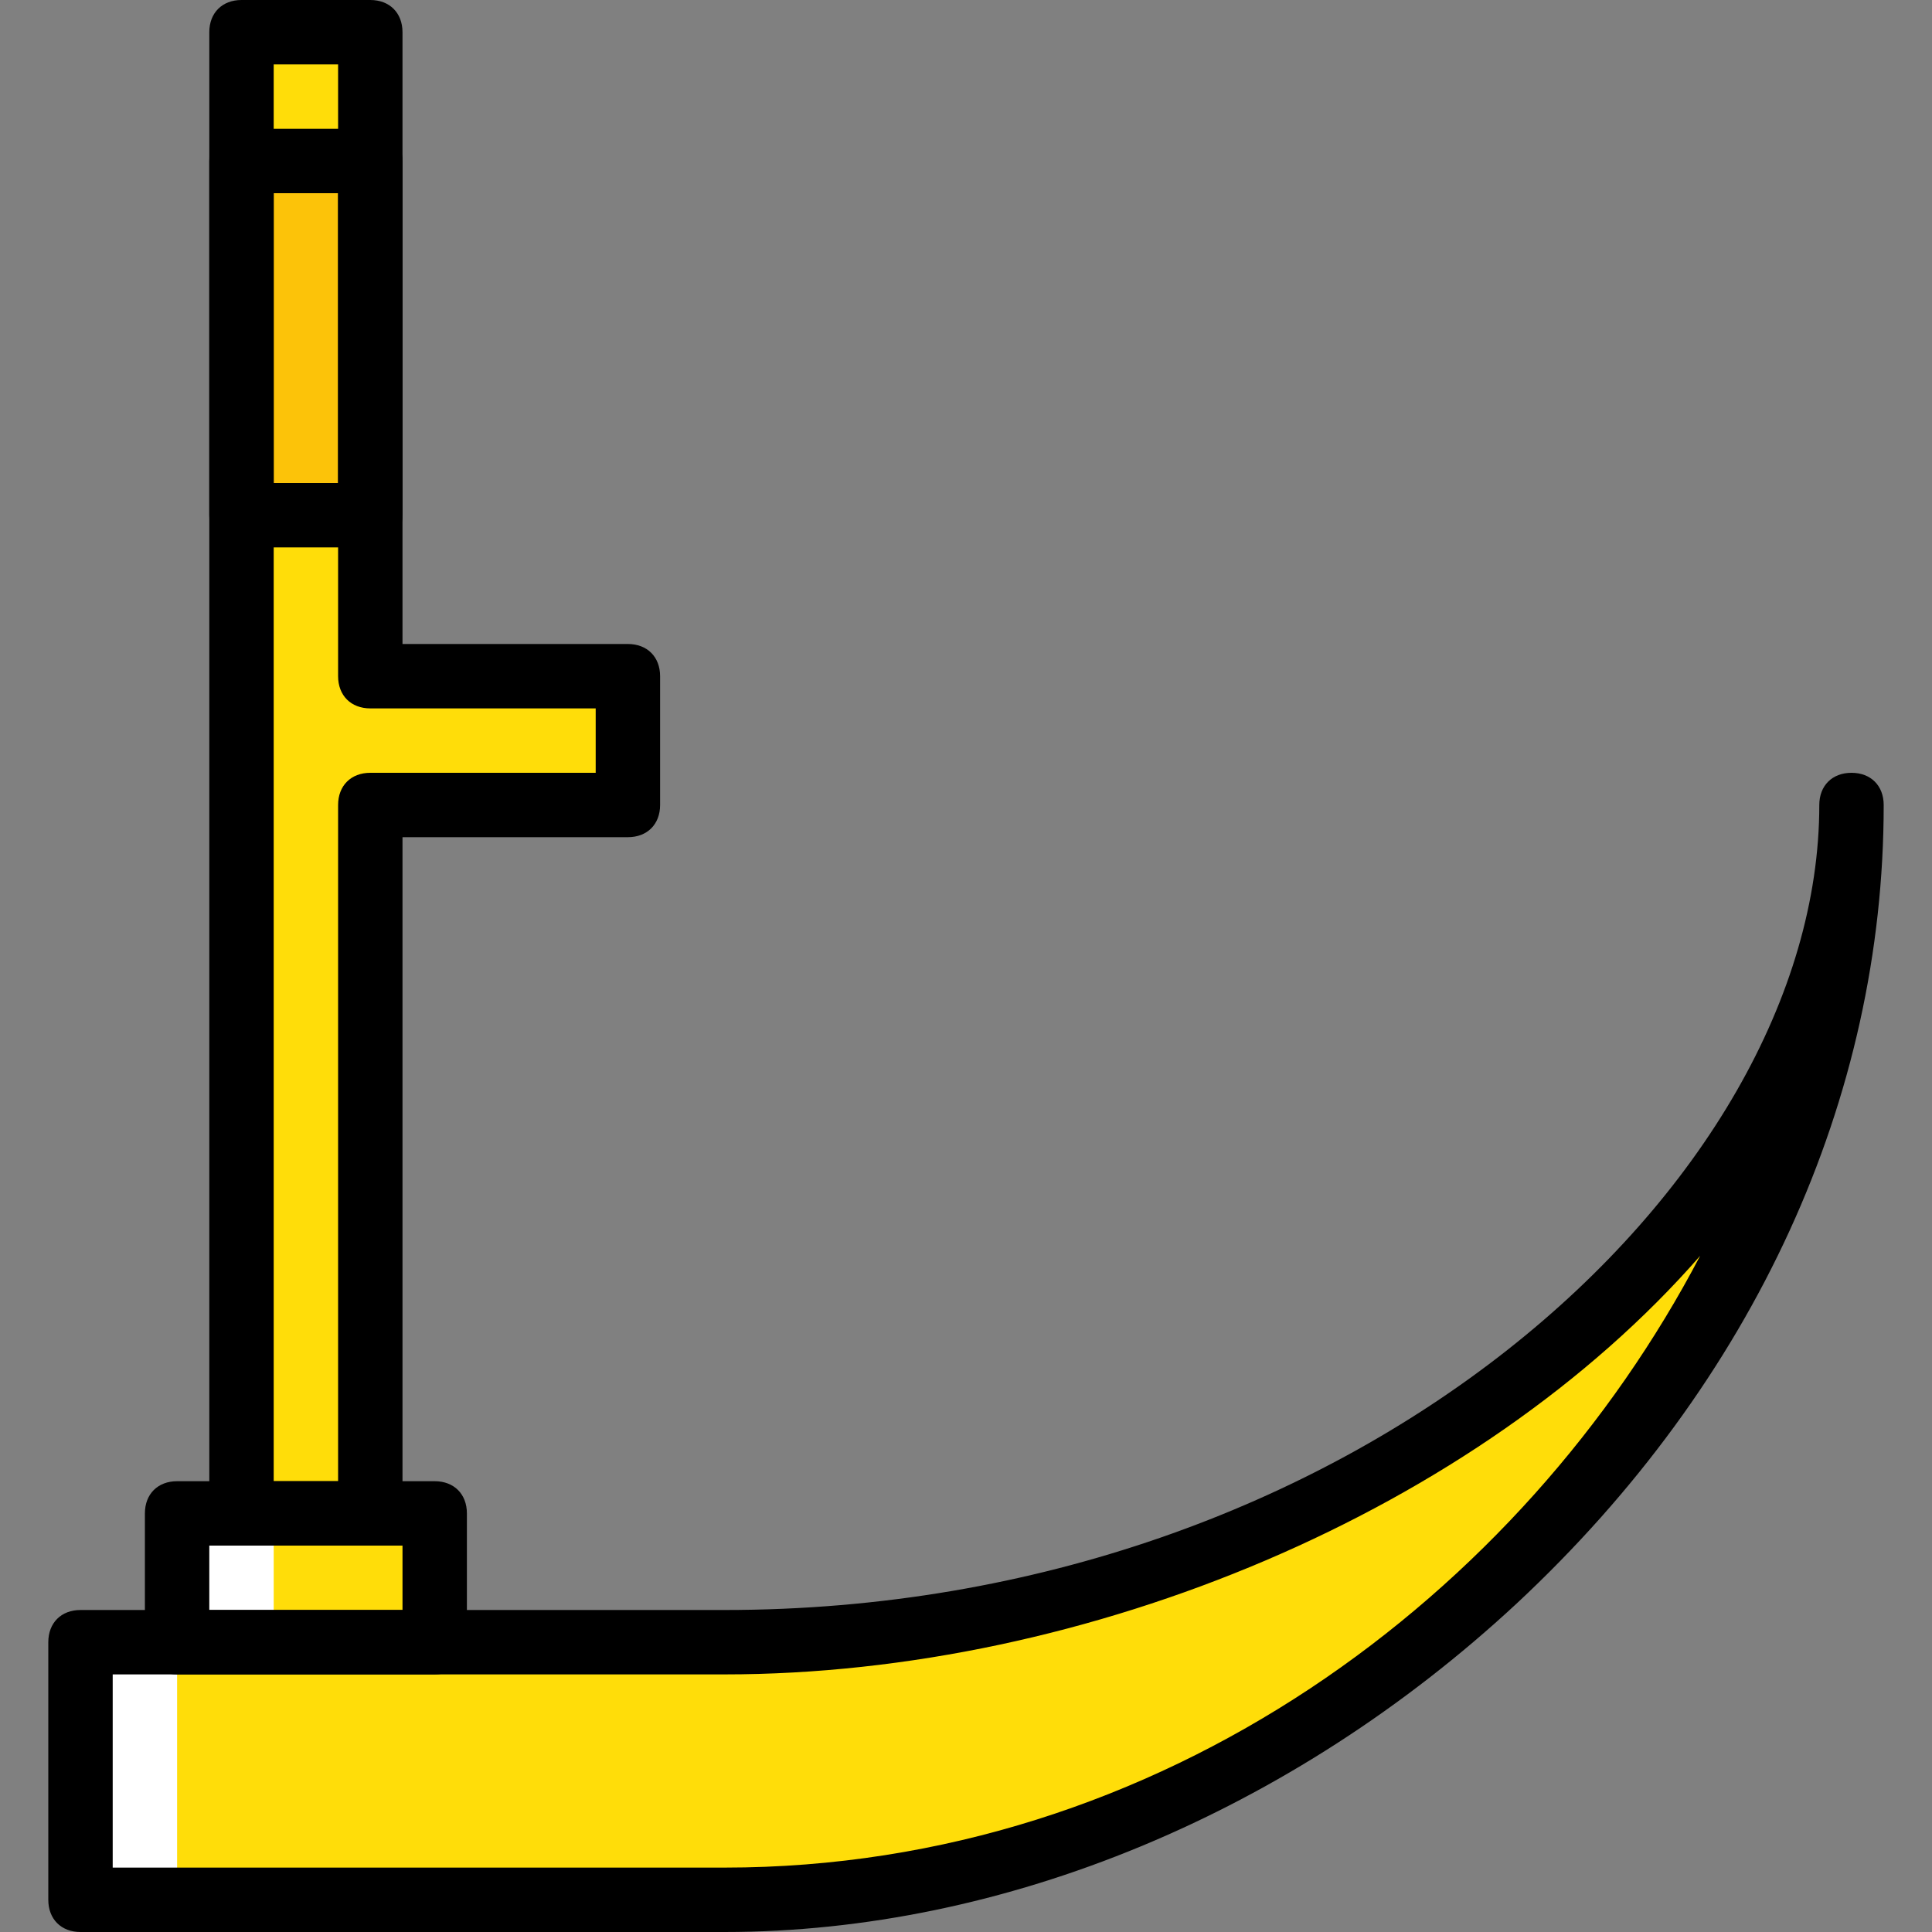
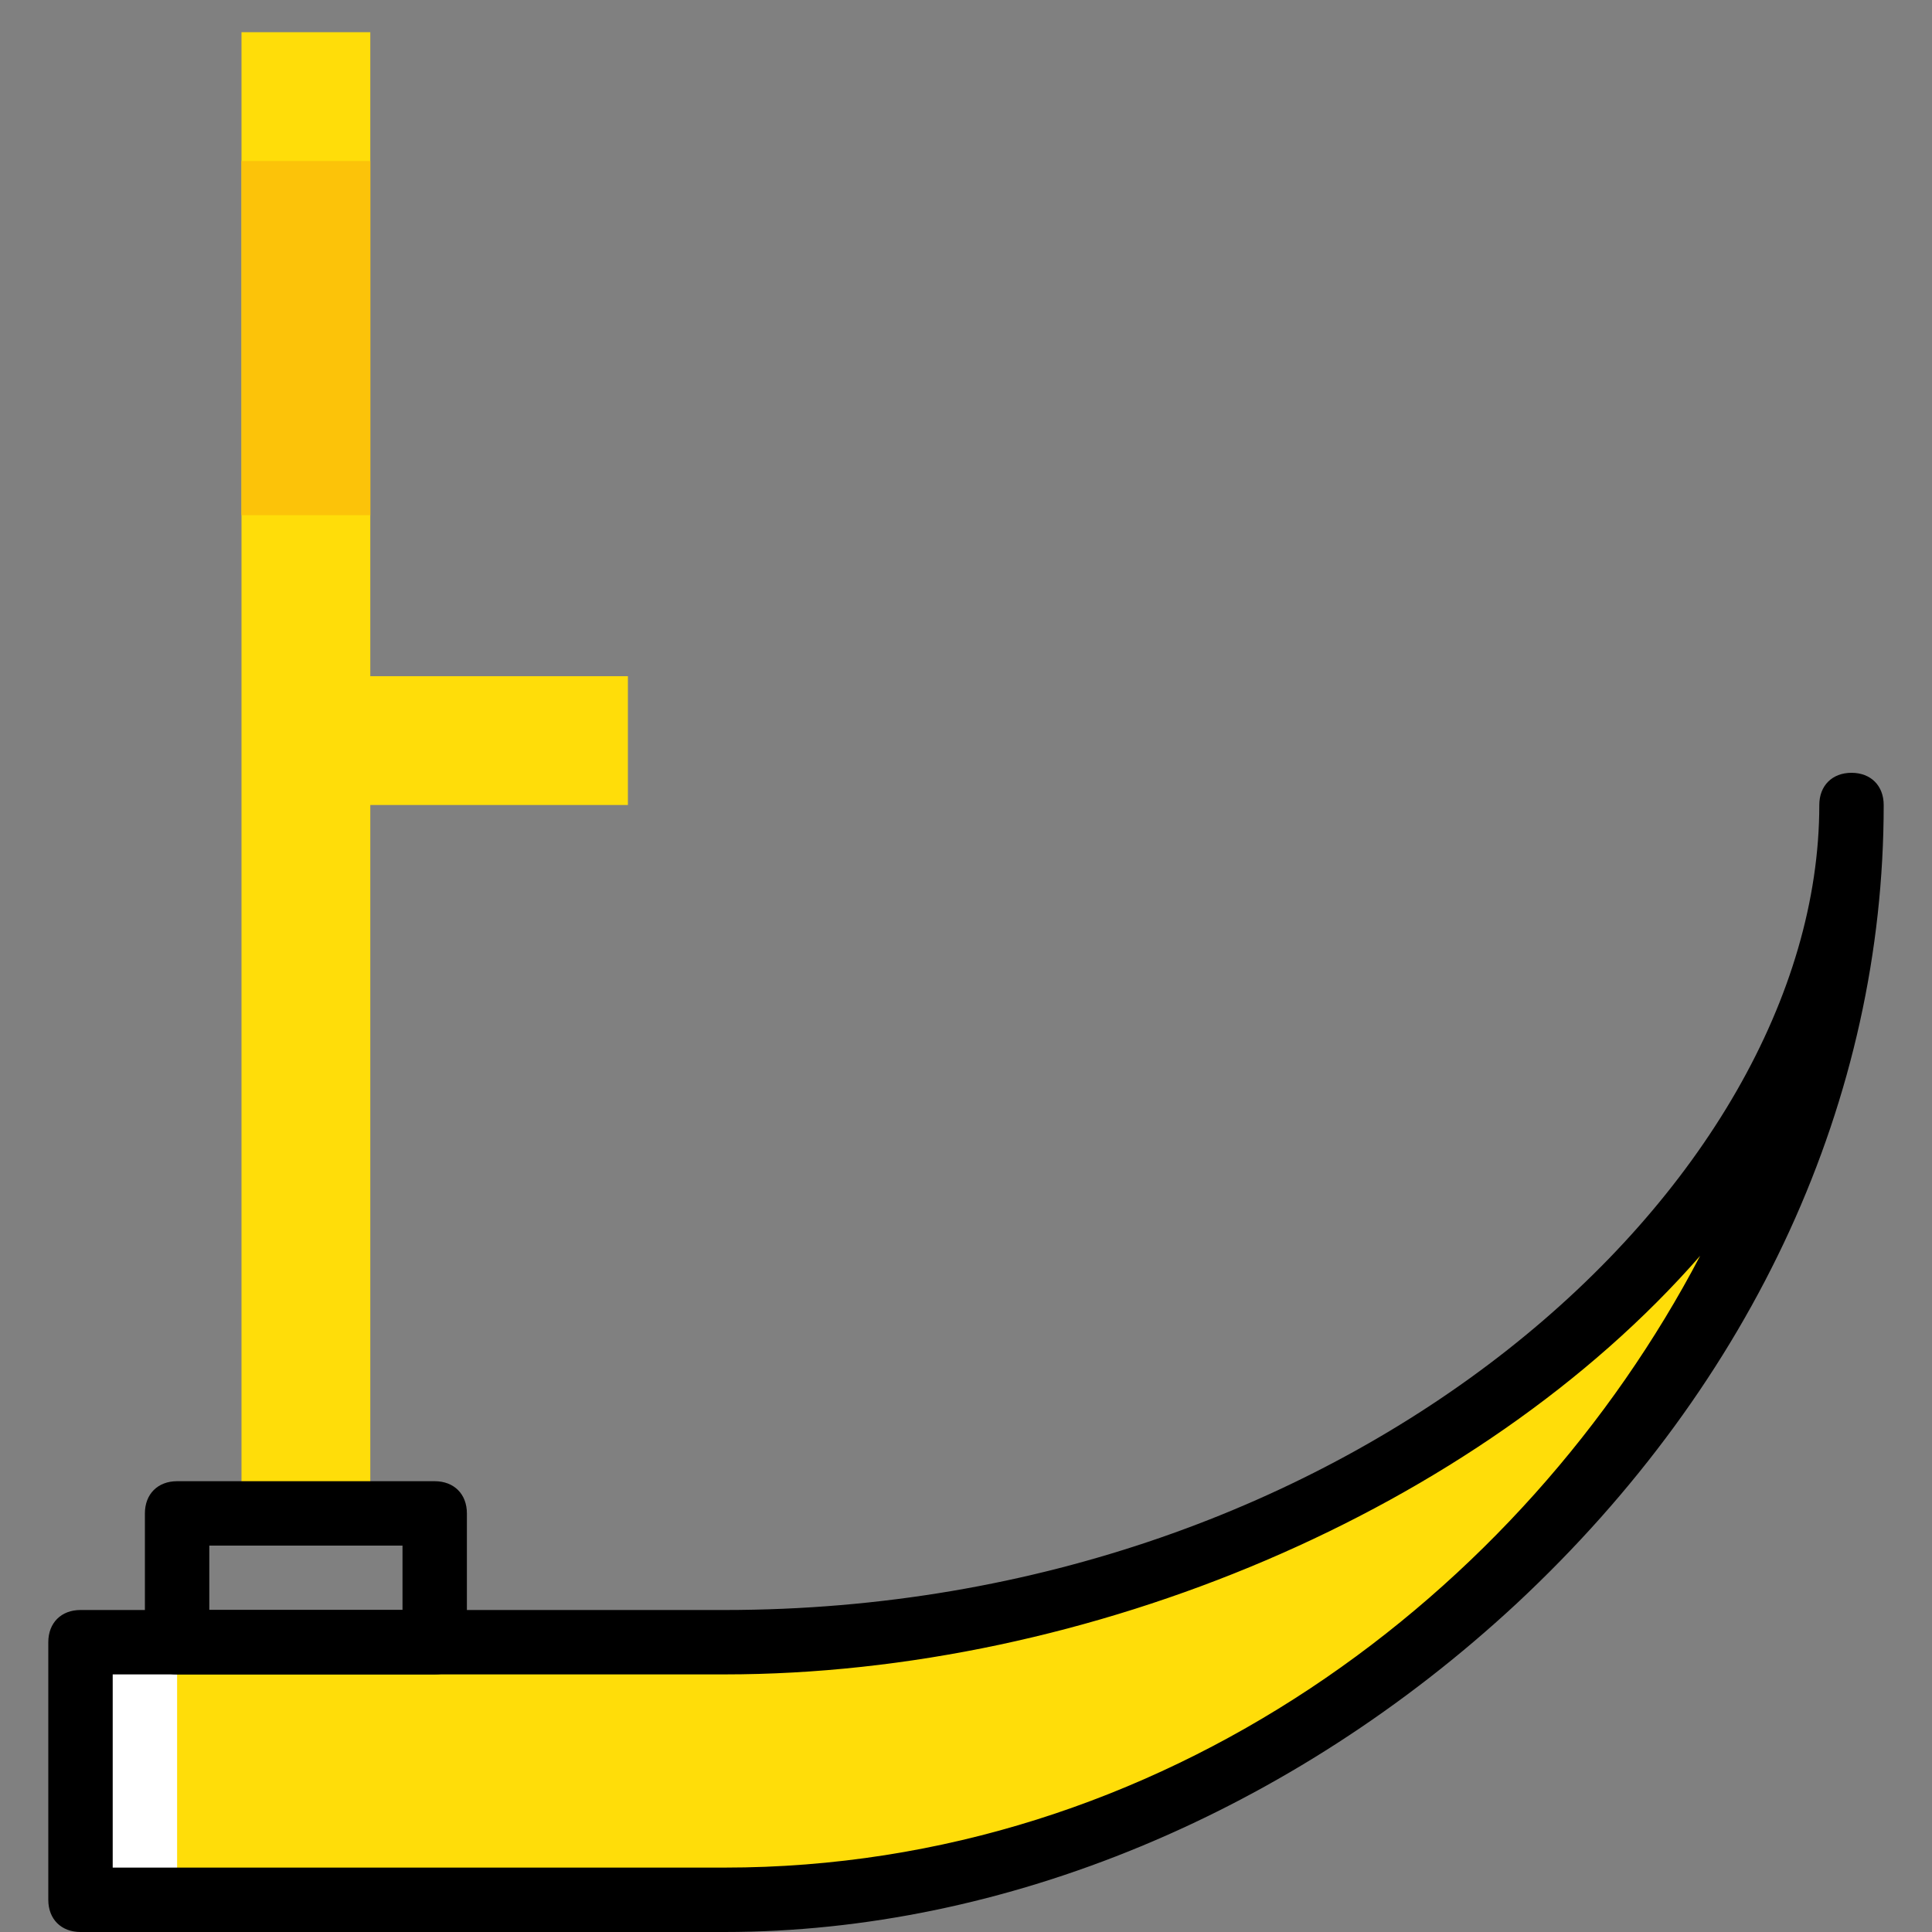
<svg xmlns="http://www.w3.org/2000/svg" height="800px" width="800px" version="1.1" id="Layer_1" viewBox="0 0 512 512" xml:space="preserve">
  <rect x="0" y="0" width="512" height="512" fill="#808080" stroke="none" />
  <g transform="translate(1 1)">
    <g>
      <path style="fill:#FFDD09;" d="M191,434.2H20.333v68.267H191c145.92,0,298.667-129.707,298.667-290.133    C489.667,335.213,337.773,434.2,191,434.2" />
      <path style="fill:#FFDD09;" d="M165.4,178.2H97.133V7.533H63V178.2v34.133v187.733h34.133V212.333H165.4V178.2z" />
    </g>
    <path style="fill:#FCC309;" d="M63,135.533h34.133V41.667H63V135.533z" />
-     <path style="fill:#FFDD09;" d="M45.933,434.2H114.2v-34.133H45.933V434.2z" />
    <g>
      <path style="fill:#FFFFFF;" d="M20.333,502.467h25.6V434.2h-25.6V502.467z" />
-       <path style="fill:#FFFFFF;" d="M45.933,434.2h25.6v-34.133h-25.6V434.2z" />
    </g>
-     <path d="M97.133,144.067H63c-5.12,0-8.533-3.413-8.533-8.533V41.667c0-5.12,3.413-8.533,8.533-8.533h34.133   c5.12,0,8.533,3.413,8.533,8.533v93.867C105.667,140.653,102.253,144.067,97.133,144.067z M71.533,127H88.6V50.2H71.533V127z" />
    <path d="M114.2,442.733H45.933c-5.12,0-8.533-3.413-8.533-8.533v-34.133c0-5.12,3.413-8.533,8.533-8.533H114.2   c5.12,0,8.533,3.413,8.533,8.533V434.2C122.733,439.32,119.32,442.733,114.2,442.733z M54.467,425.667h51.2V408.6h-51.2V425.667z" />
    <path d="M191,511H20.333c-5.12,0-8.533-3.413-8.533-8.533V434.2c0-5.12,3.413-8.533,8.533-8.533H191   c166.4,0,290.133-112.64,290.133-213.333c0-5.12,3.413-8.533,8.533-8.533s8.533,3.413,8.533,8.533   c0,77.653-34.133,152.747-97.28,211.627C341.187,479.427,265.24,511,191,511z M28.867,493.933H191   c116.053,0,211.627-72.533,258.56-162.133C390.68,399.213,287.427,442.733,191,442.733H28.867V493.933z" />
-     <path d="M97.133,408.6H63c-5.12,0-8.533-3.413-8.533-8.533V7.533C54.467,2.413,57.88-1,63-1h34.133c5.12,0,8.533,3.413,8.533,8.533   v162.133H165.4c5.12,0,8.533,3.413,8.533,8.533v34.133c0,5.12-3.413,8.533-8.533,8.533h-59.733v179.2   C105.667,405.187,102.253,408.6,97.133,408.6z M71.533,391.533H88.6v-179.2c0-5.12,3.413-8.533,8.533-8.533h59.733v-17.067H97.133   c-5.12,0-8.533-3.413-8.533-8.533V16.067H71.533V391.533z" />
  </g>
</svg>